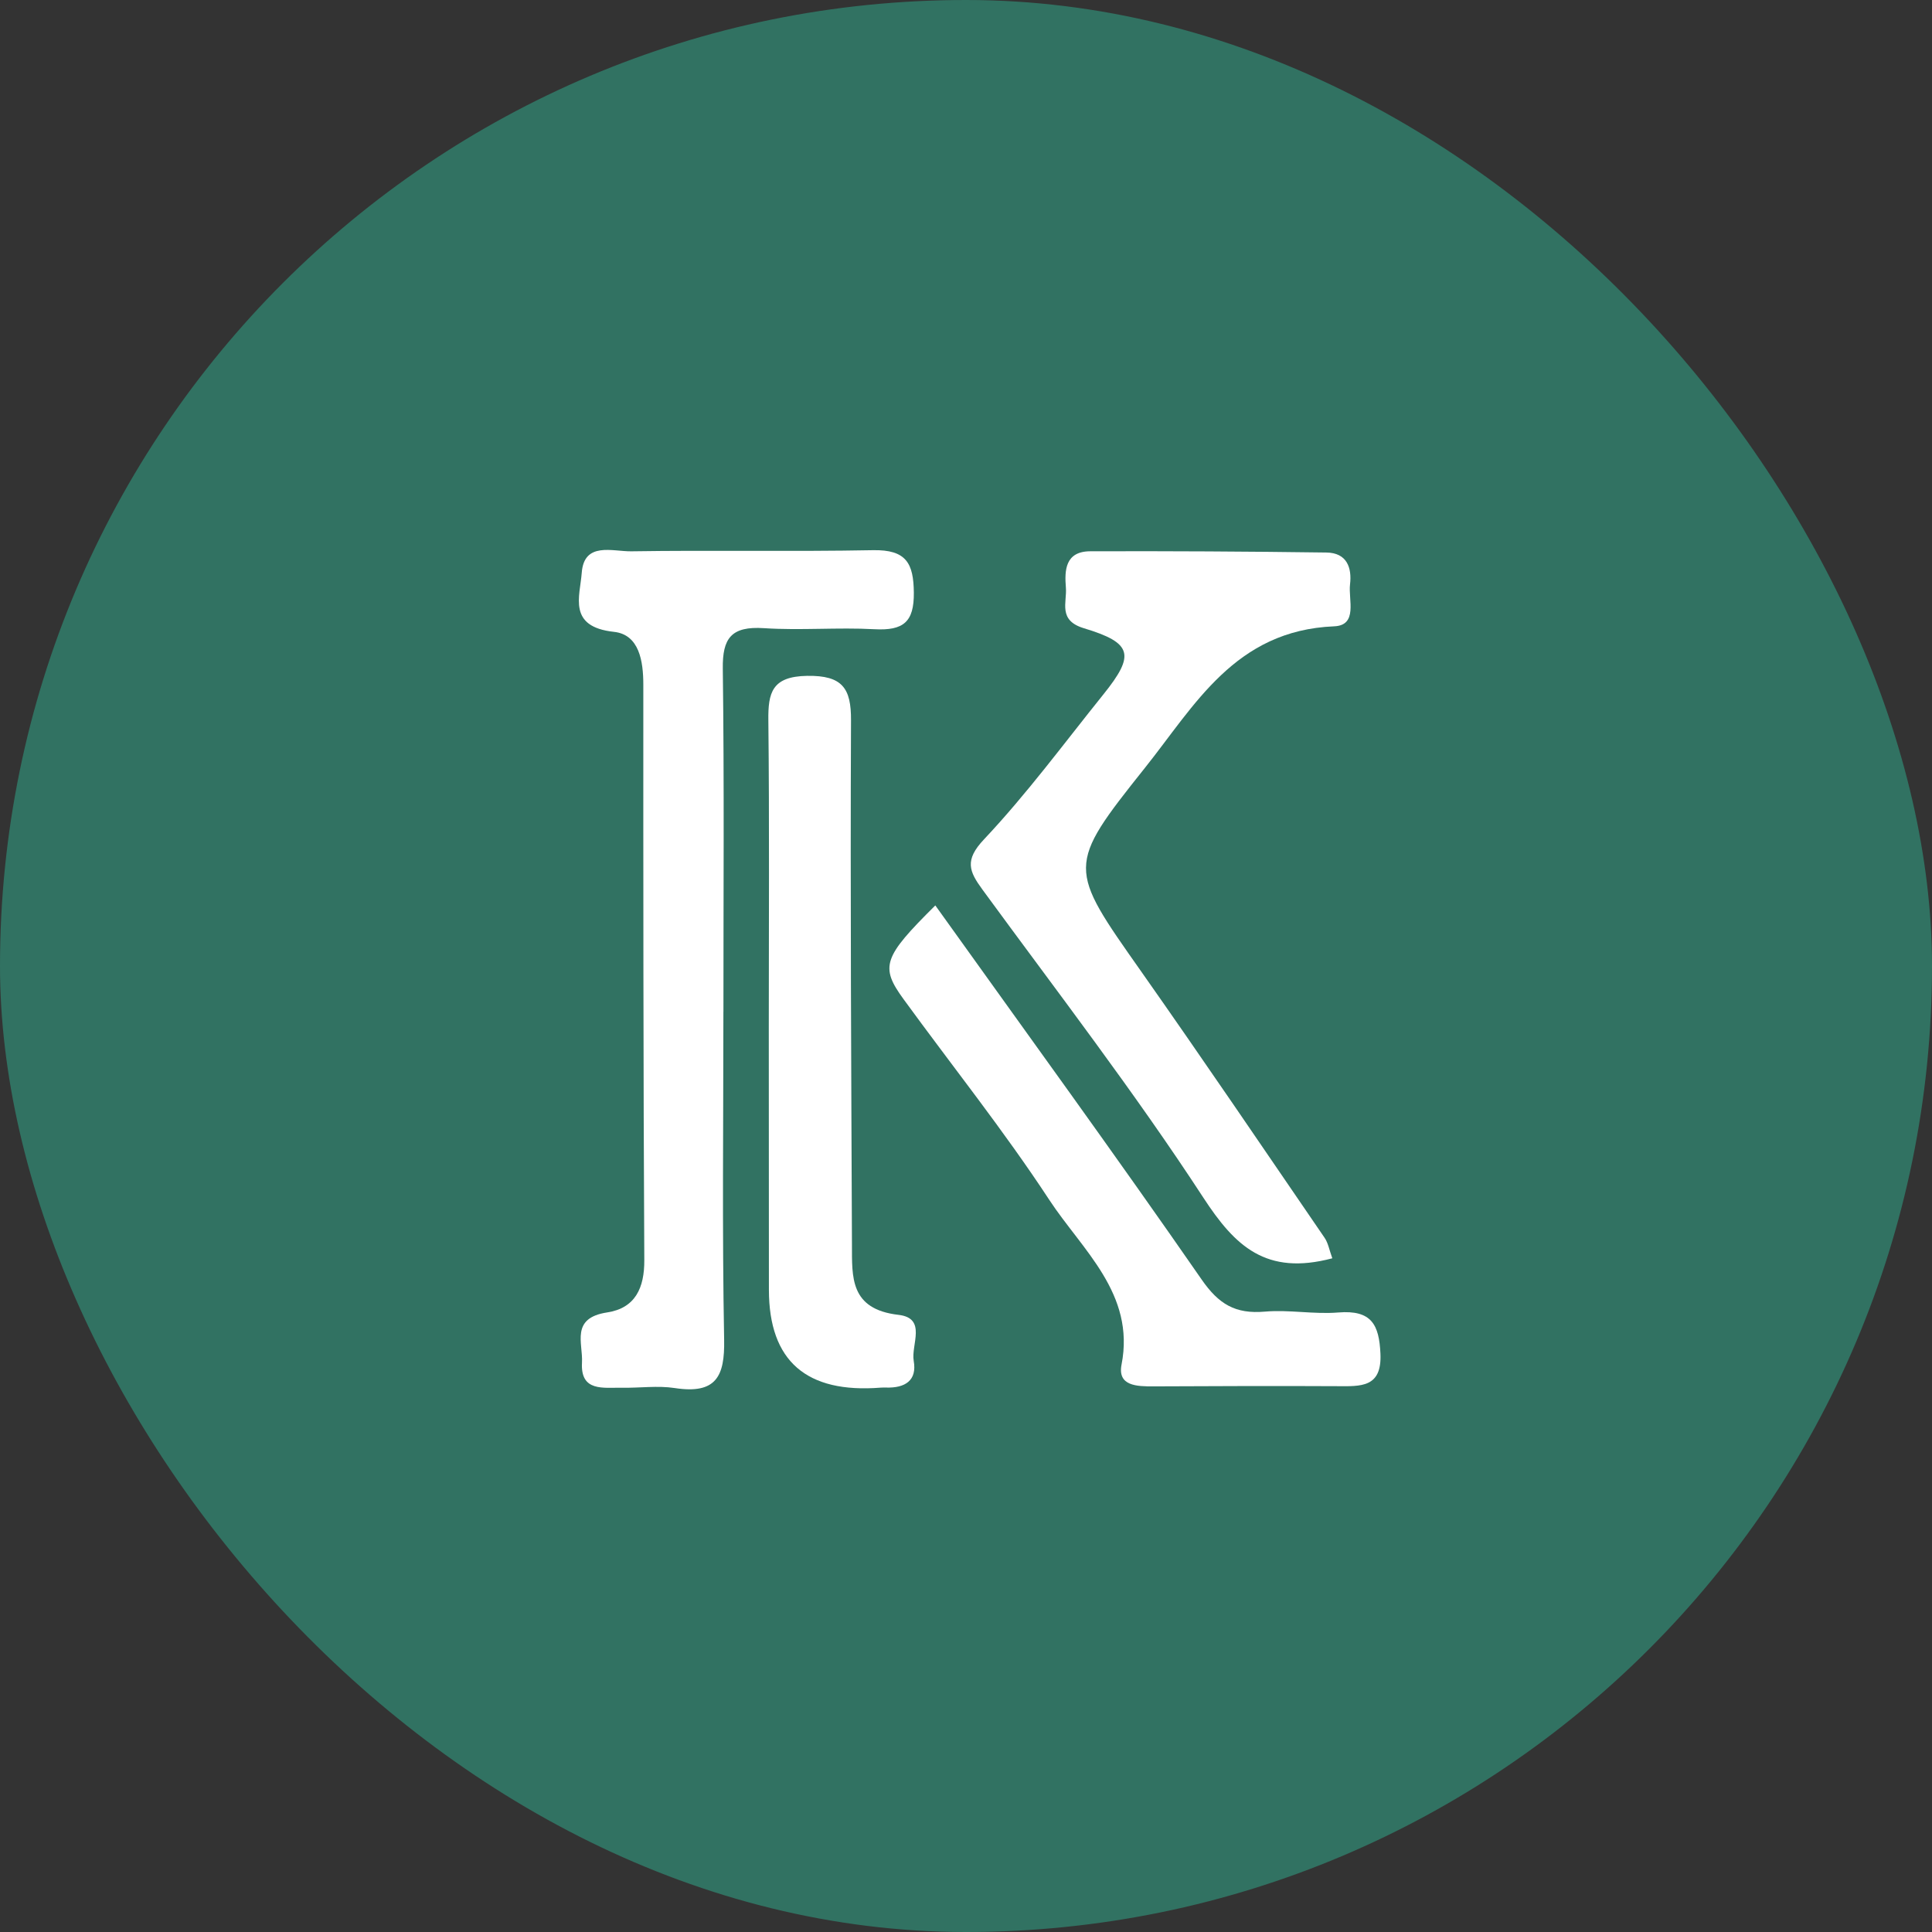
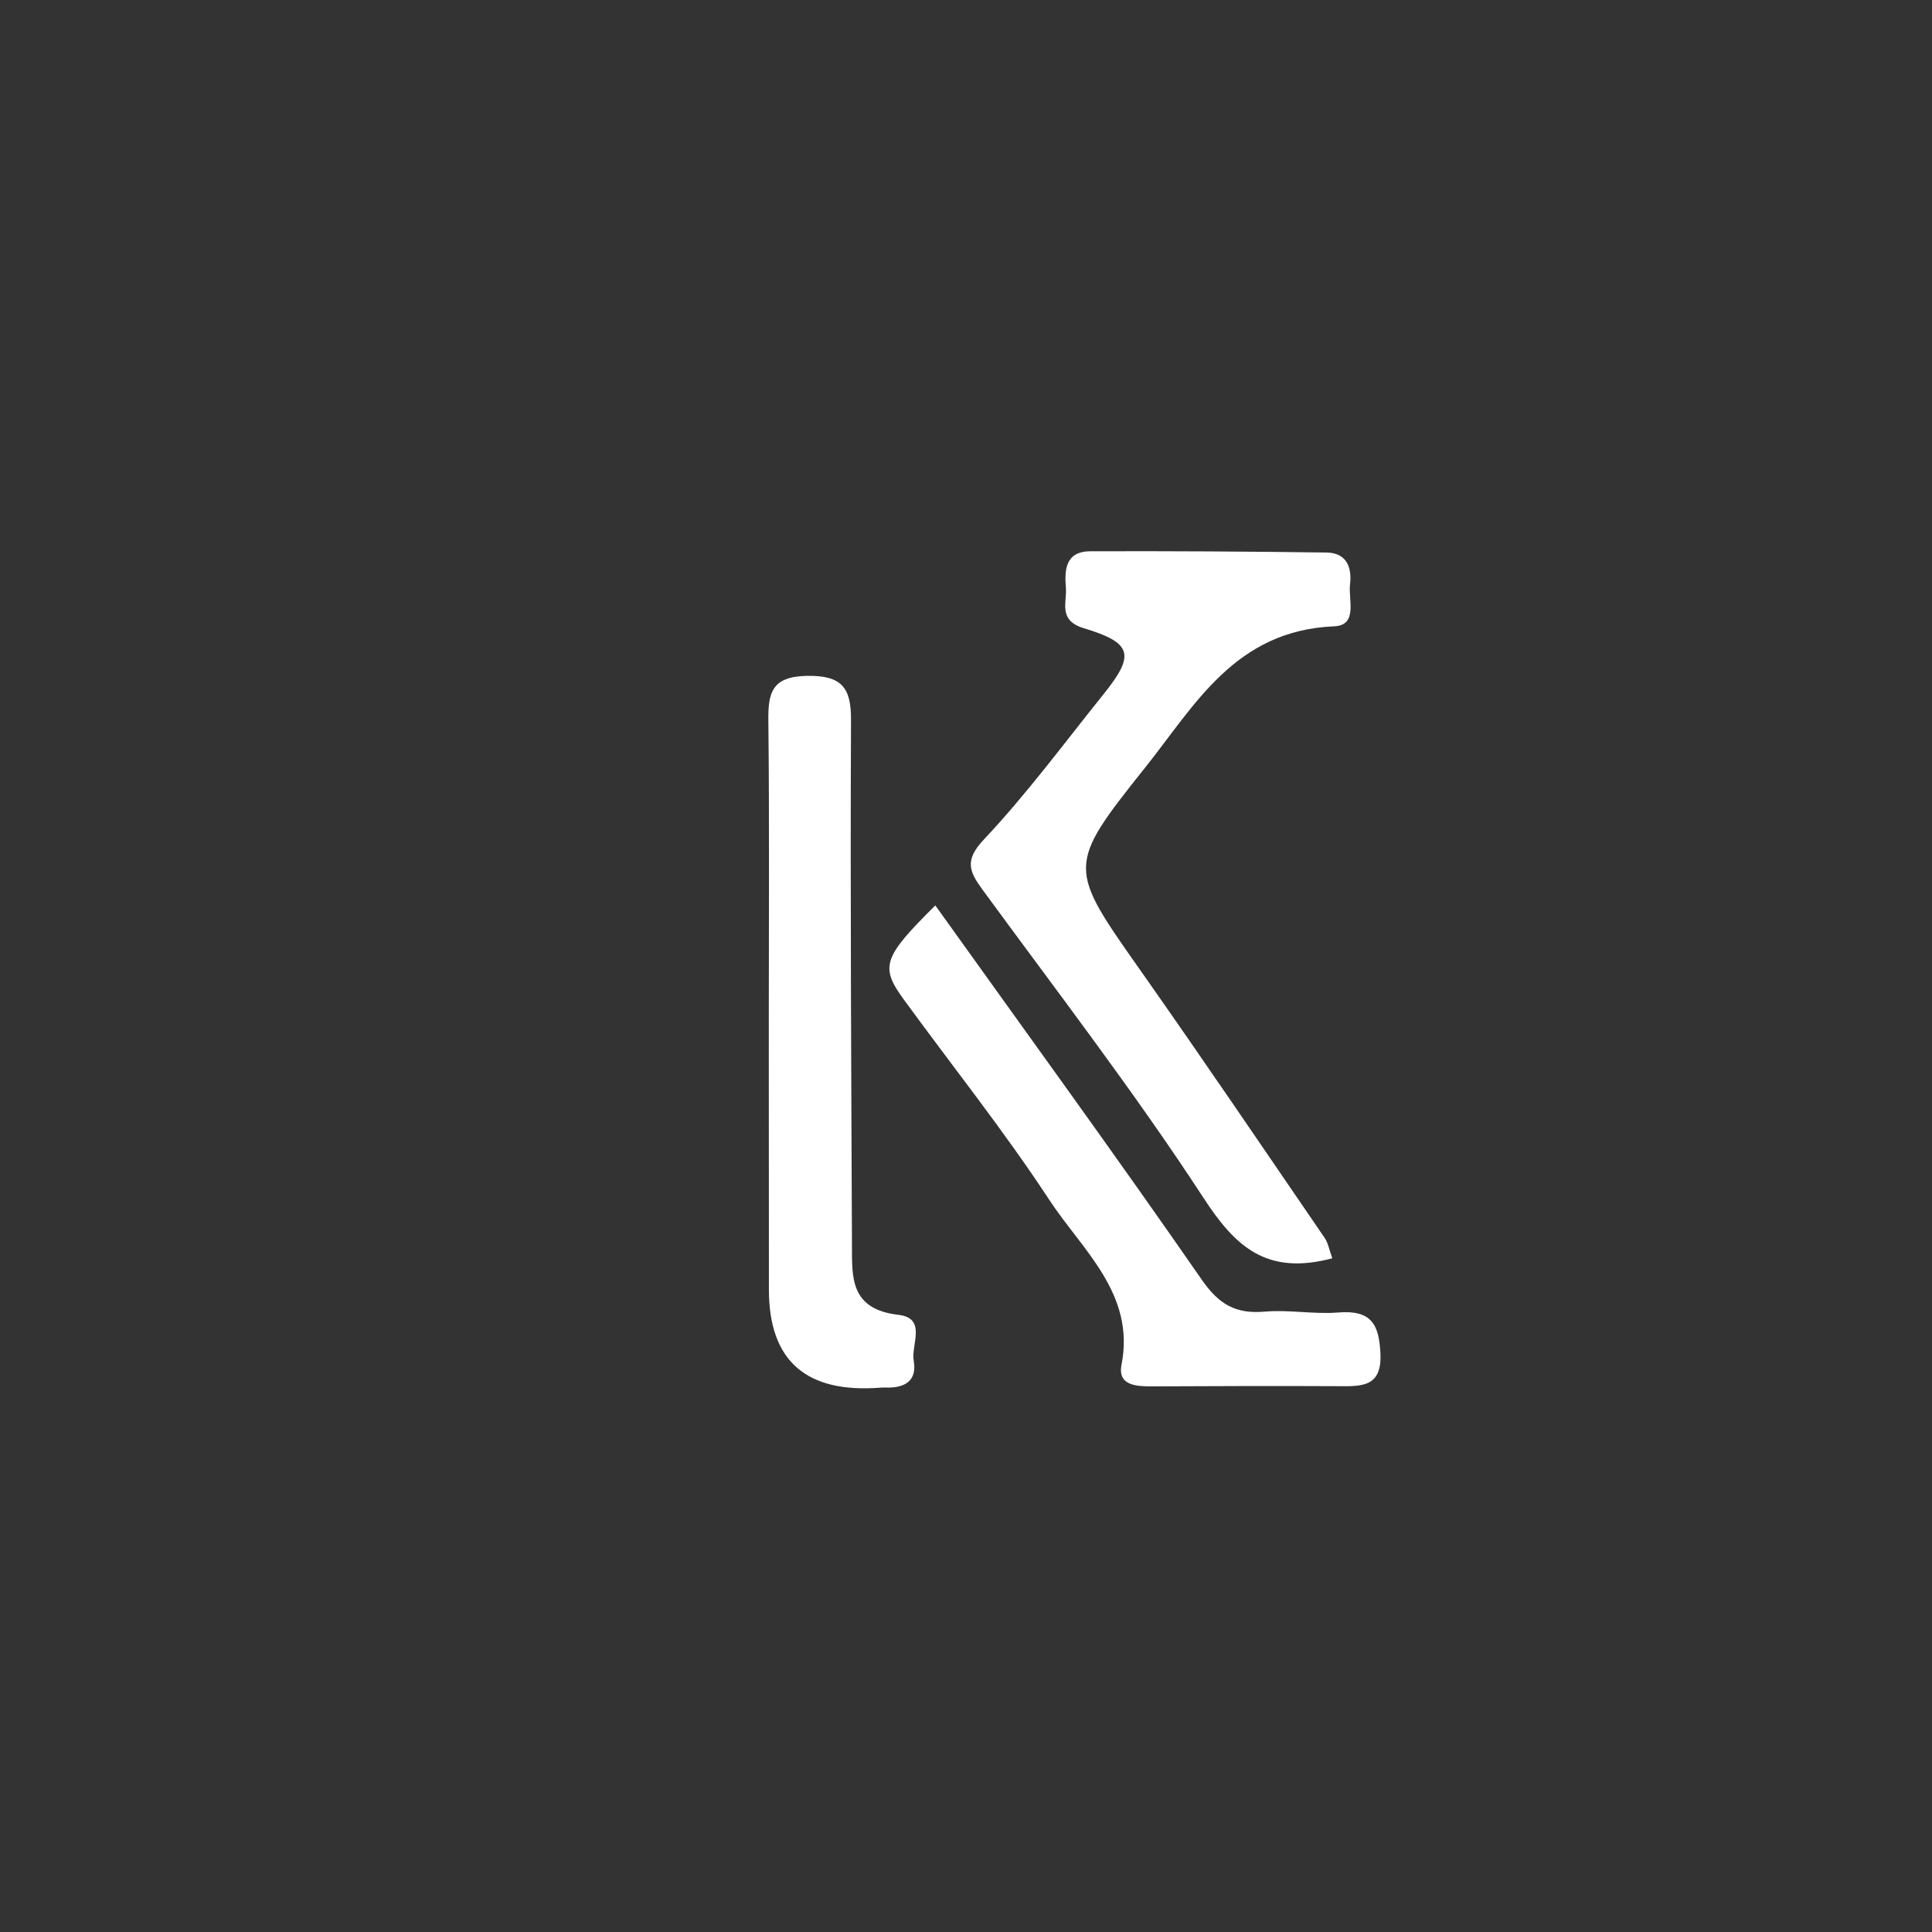
<svg xmlns="http://www.w3.org/2000/svg" width="267" height="267" viewBox="0 0 267 267" fill="none">
  <rect x="0" y="0" width="267" height="267" fill="#333333" stroke="none" />
-   <rect width="267" height="267" rx="133.5" fill="#317262" />
-   <path d="M99.972 139.832C99.972 154.945 99.792 170.064 100.075 185.172C100.167 190.181 98.995 192.711 93.242 191.826C90.882 191.467 88.407 191.826 85.987 191.784C83.404 191.737 80.202 192.388 80.43 188.317C80.582 185.62 78.802 182.153 83.903 181.377C87.816 180.784 89.064 177.957 89.042 174.151C88.901 147.641 88.901 121.136 88.906 94.626C88.906 91.388 88.353 87.702 84.853 87.322C78.406 86.624 80.153 82.433 80.397 79.153C80.718 74.817 84.679 76.227 87.235 76.191C98.371 76.019 109.512 76.248 120.647 76.035C125.265 75.946 126.253 77.867 126.291 81.902C126.329 85.953 124.869 87.176 120.832 86.957C115.763 86.681 110.646 87.145 105.588 86.812C101.03 86.51 99.836 88.228 99.89 92.398C100.096 108.209 99.972 124.02 99.977 139.832H99.972Z" fill="white" />
  <path d="M184.119 173.896C174.964 176.322 170.677 172.225 166.297 165.509C156.785 150.921 146.083 137.041 135.772 122.938C133.927 120.418 133.271 118.882 135.979 116.008C141.921 109.703 147.065 102.706 152.492 95.959C156.882 90.503 156.524 88.853 149.795 86.822C146.165 85.729 147.478 83.251 147.304 81.2C147.109 78.836 147.196 76.196 150.674 76.186C161.549 76.15 172.424 76.212 183.299 76.358C186.165 76.394 186.843 78.477 186.572 80.767C186.322 82.871 187.695 86.421 184.379 86.557C170.666 87.119 165.104 97.505 158.233 106.111C147.326 119.788 147.586 119.866 157.707 134.251C166.281 146.438 174.638 158.767 183.055 171.059C183.554 171.787 183.701 172.735 184.124 173.891L184.119 173.896Z" fill="white" />
  <path d="M106.246 142.045C106.246 127.873 106.338 113.702 106.186 99.536C106.142 95.736 106.68 93.486 111.531 93.403C116.453 93.32 117.631 95.147 117.609 99.546C117.5 123.703 117.642 147.86 117.739 172.017C117.756 176.468 117.424 180.93 124.17 181.711C128.142 182.169 125.879 185.85 126.275 188.078C126.753 190.78 125.098 191.842 122.444 191.759C122.205 191.753 121.961 191.753 121.717 191.769C111.432 192.585 106.28 188.088 106.262 178.28C106.246 166.201 106.262 154.123 106.246 142.039V142.045Z" fill="white" />
  <path d="M129.257 125.126C141.836 142.713 154.155 159.638 166.061 176.824C168.416 180.223 170.706 181.624 174.82 181.264C178.163 180.973 181.592 181.66 184.941 181.384C189.569 181.004 190.59 183.097 190.774 187.059C190.997 191.797 188.066 191.588 184.751 191.567C176.301 191.521 167.847 191.557 159.397 191.594C157.113 191.604 154.416 191.552 154.996 188.584C156.917 178.776 149.553 172.752 144.984 165.781C138.743 156.269 131.591 147.315 124.873 138.089C121.59 133.586 122.04 132.285 129.263 125.126H129.257Z" fill="white" />
</svg>